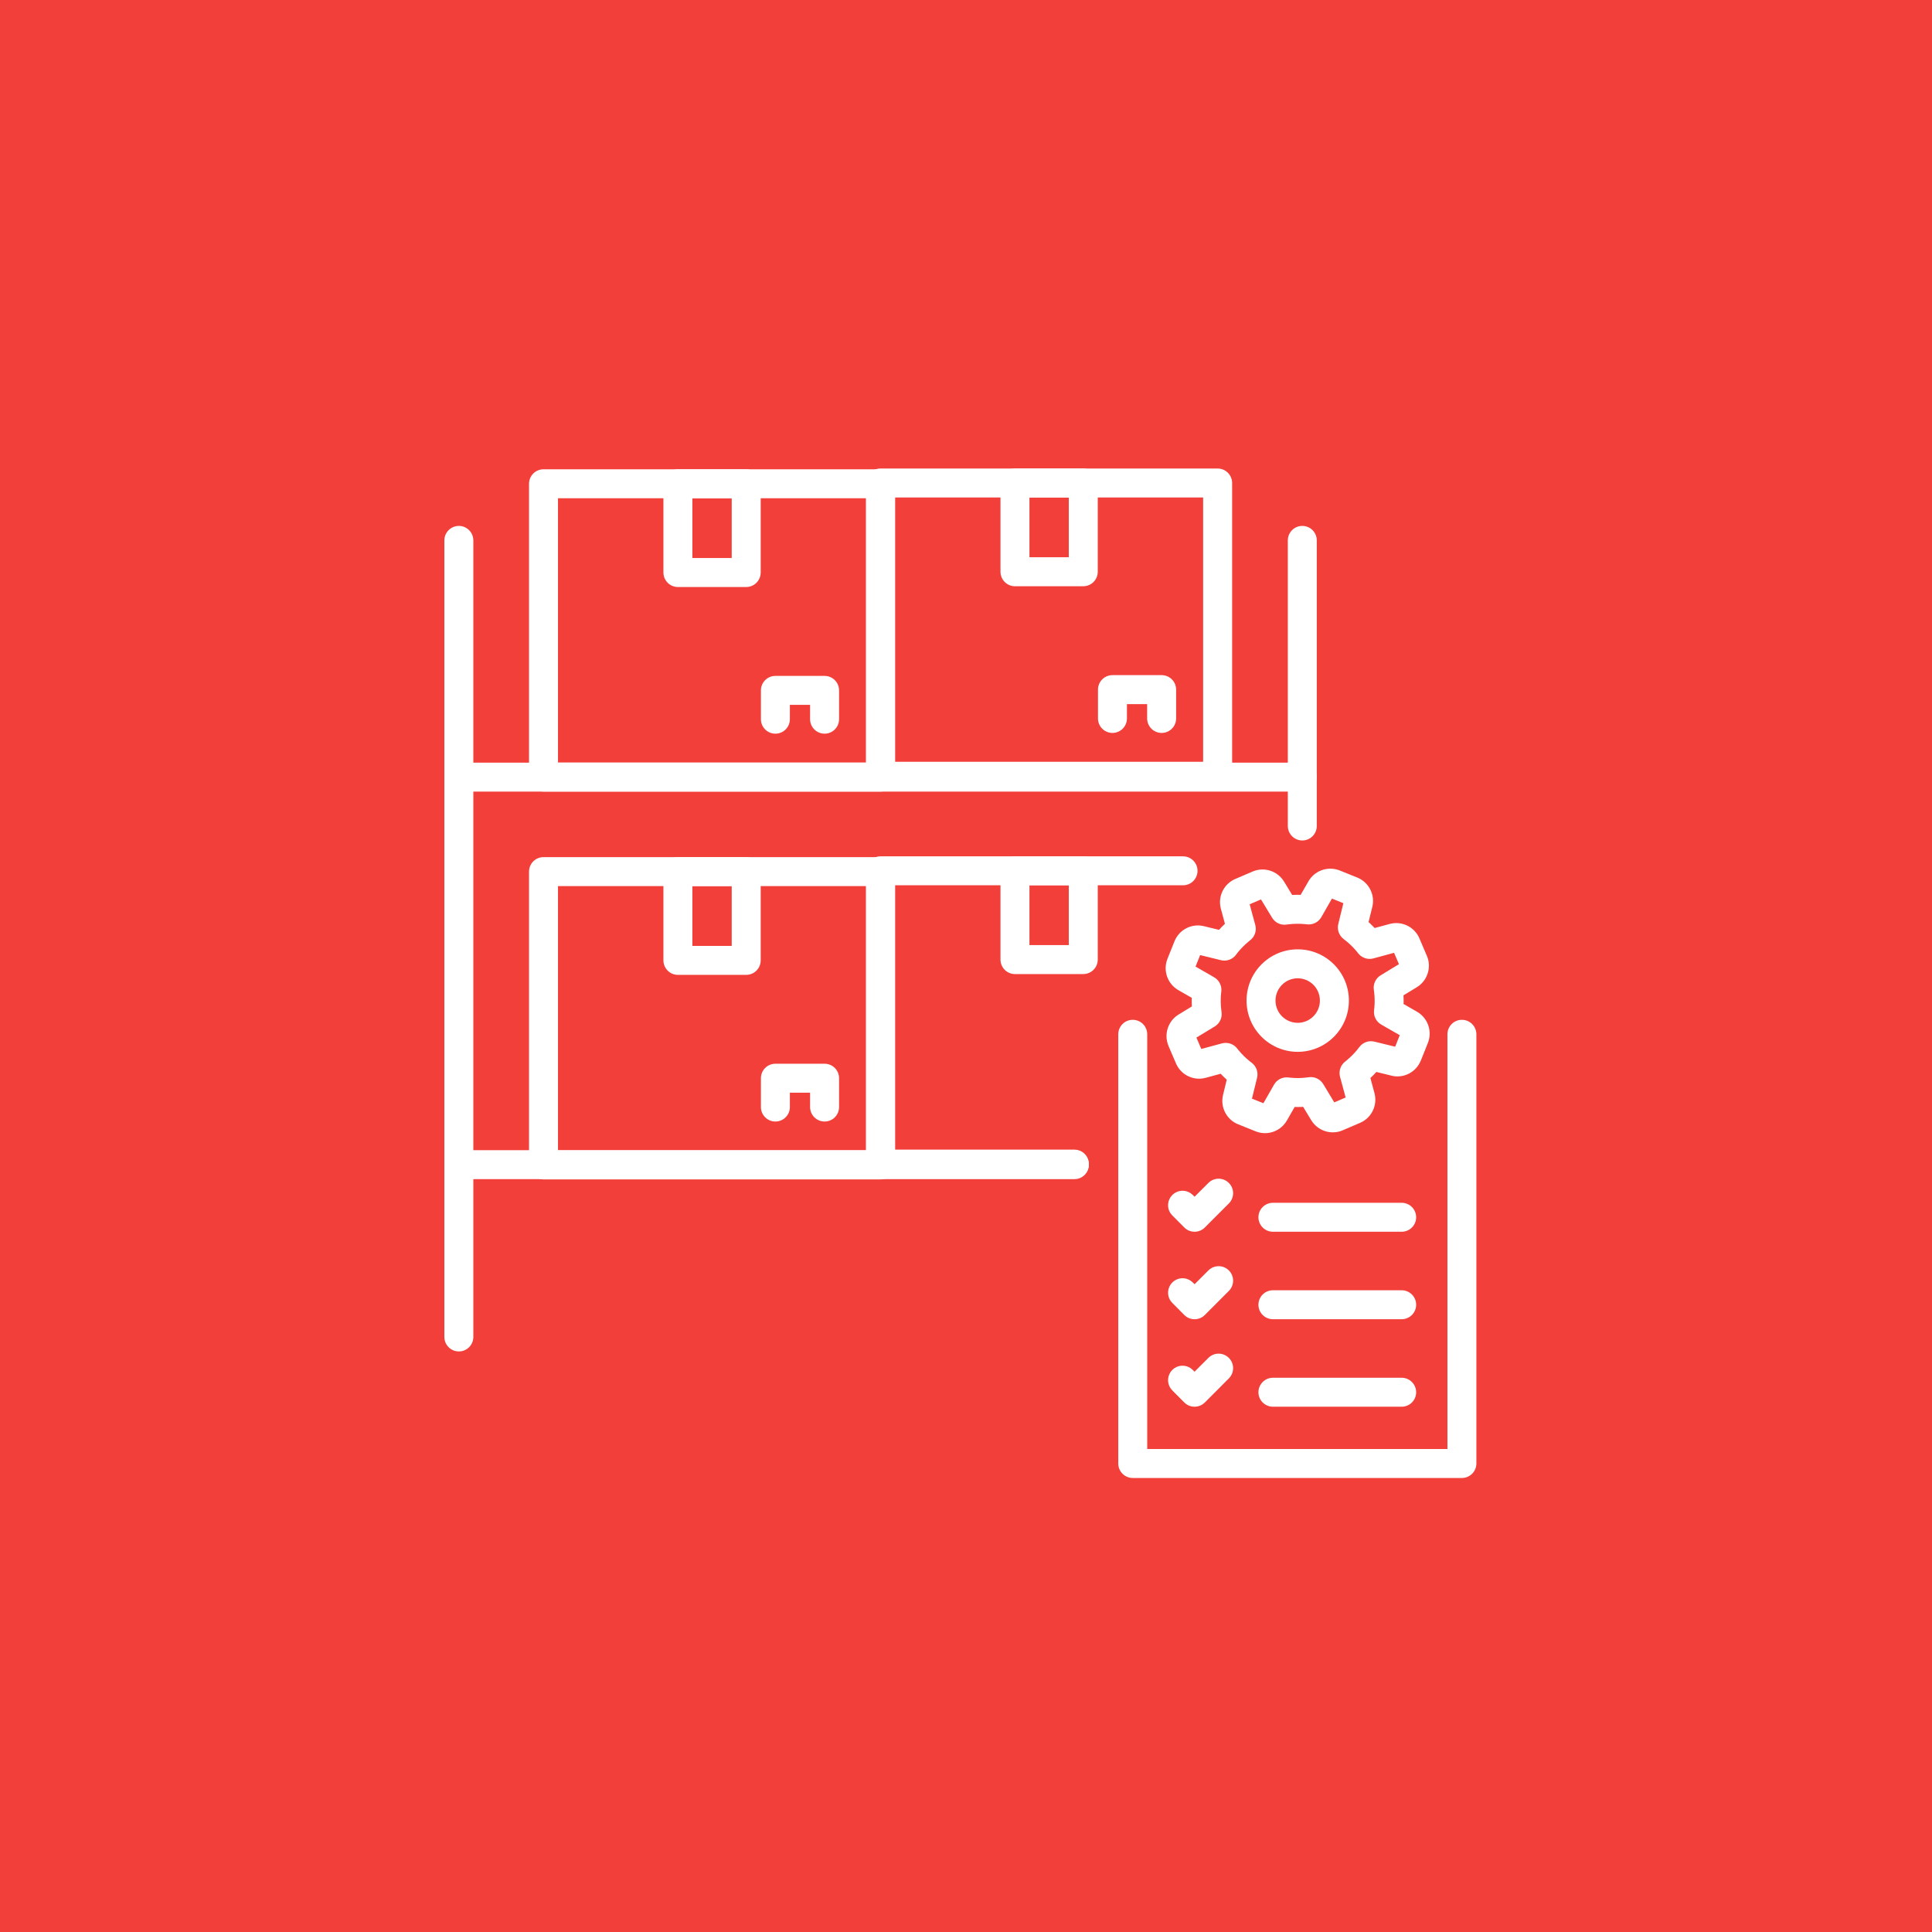
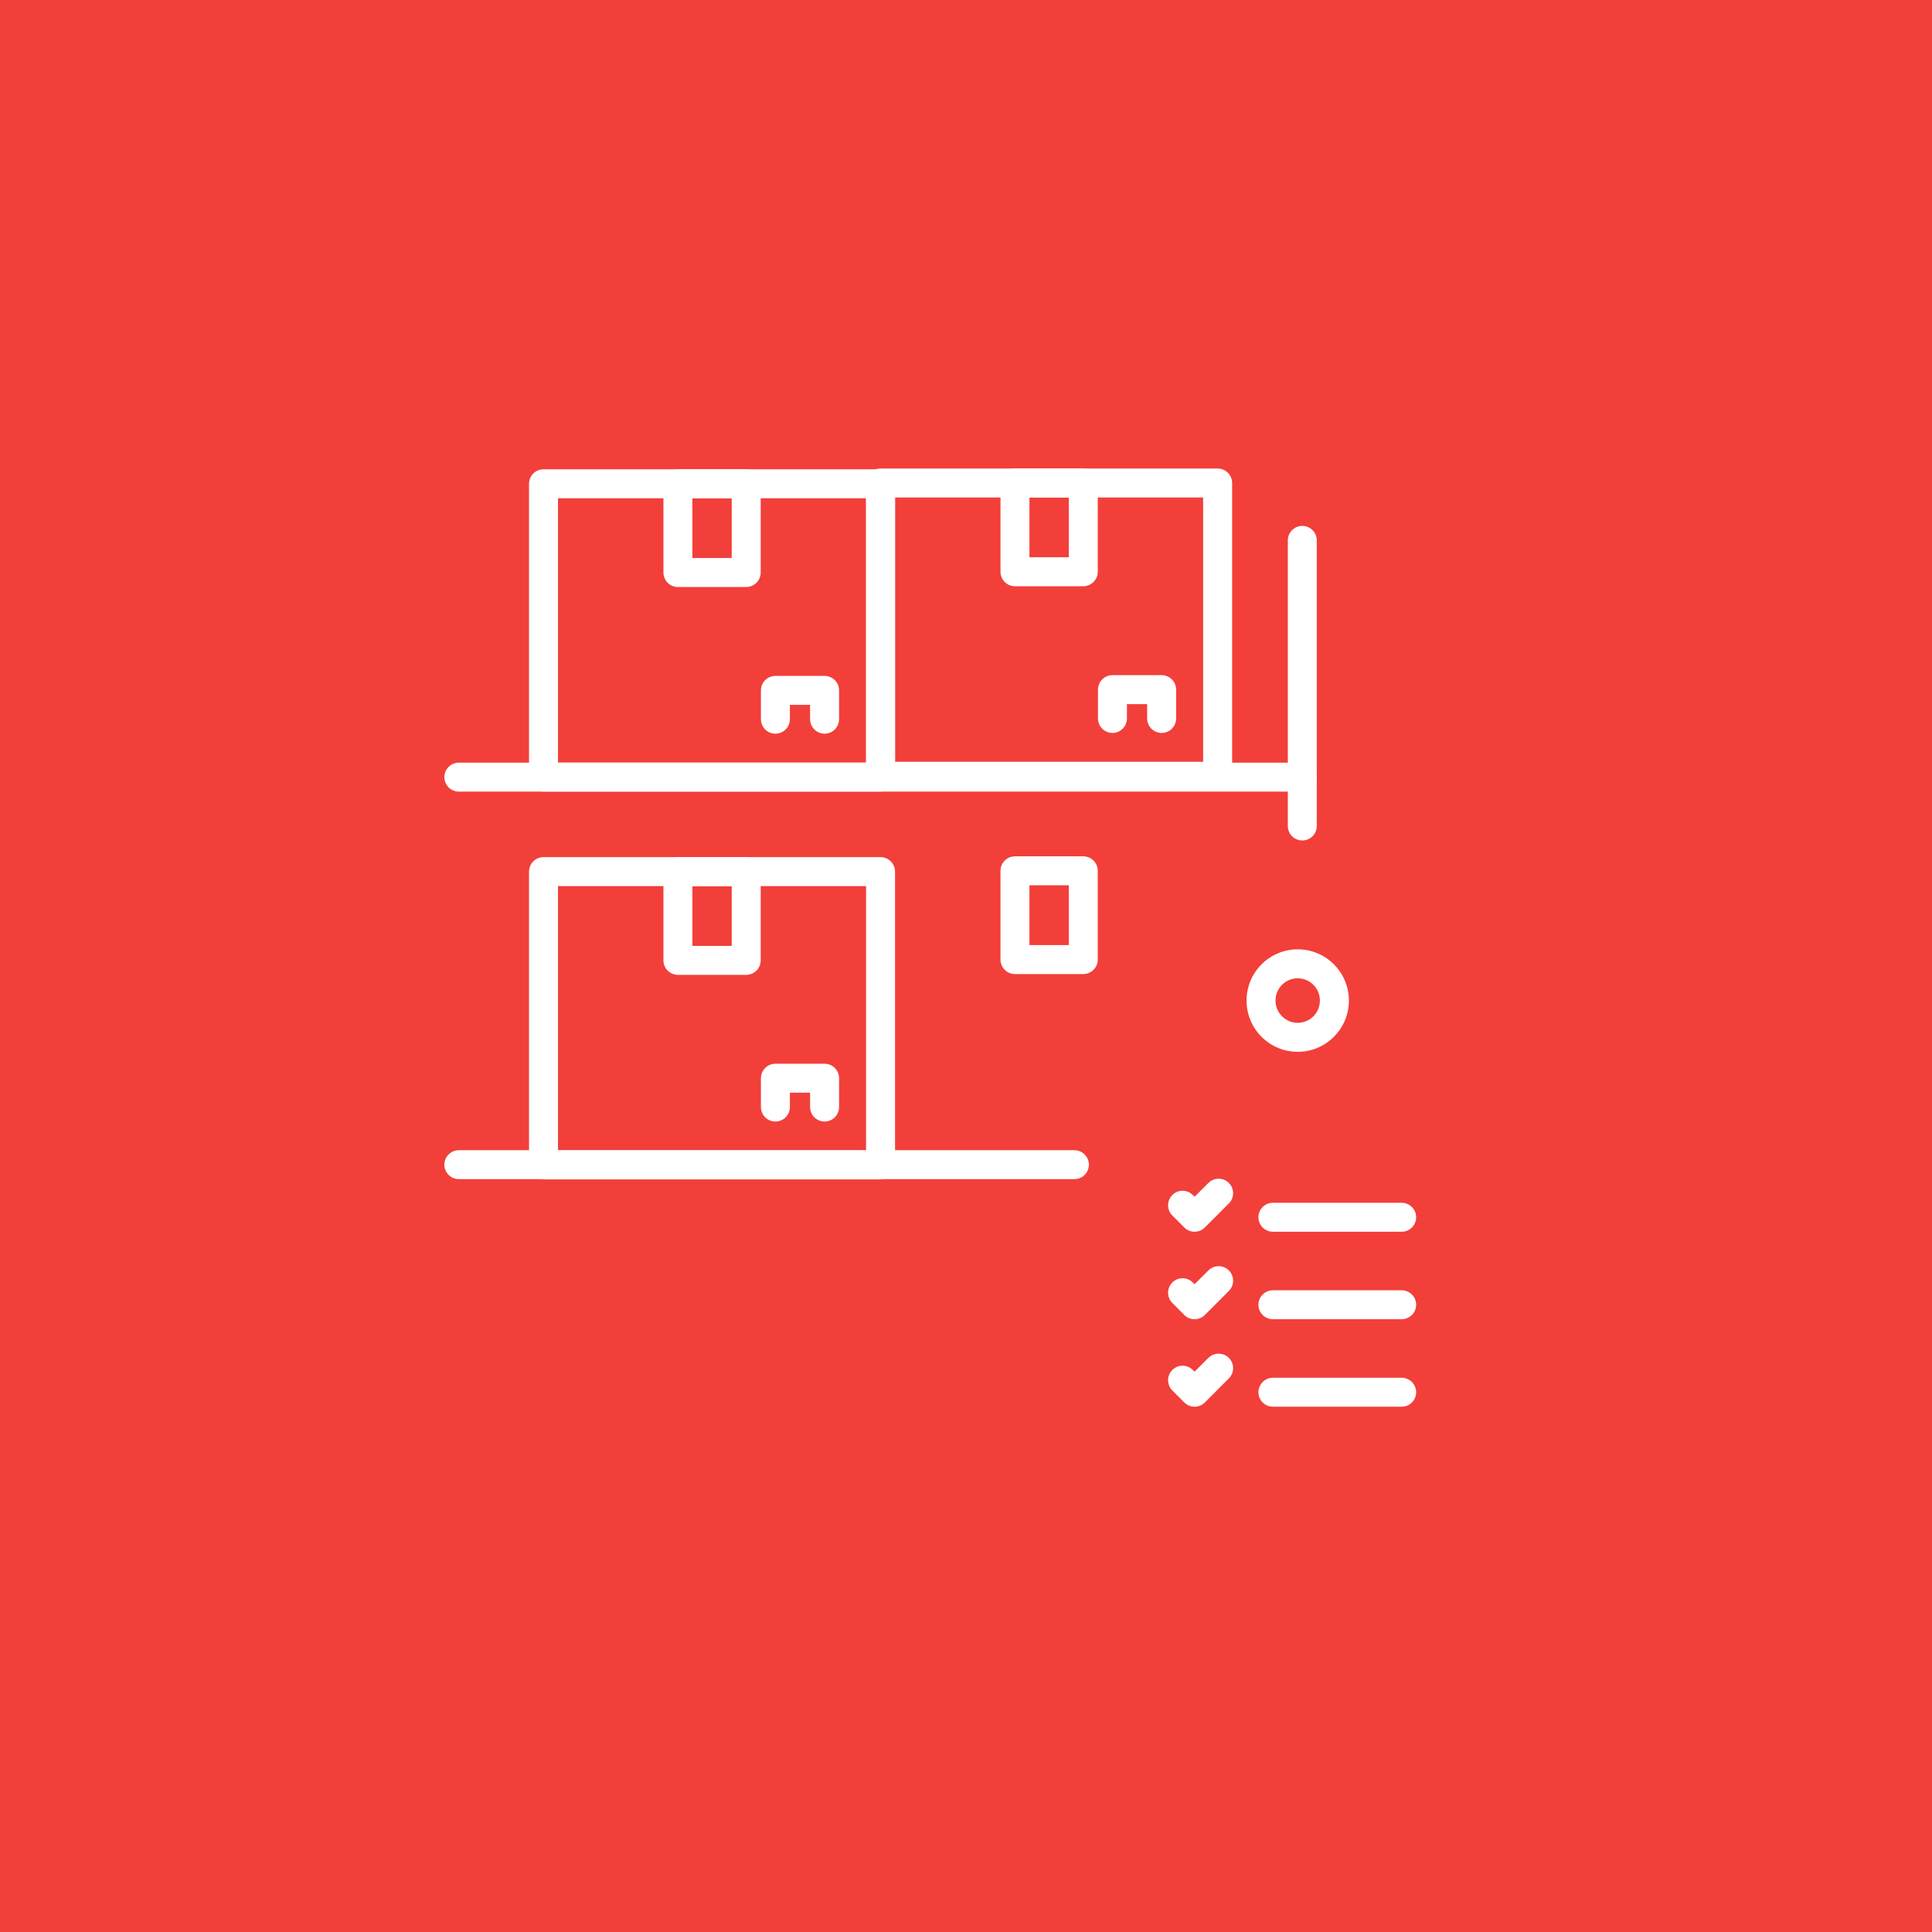
<svg xmlns="http://www.w3.org/2000/svg" width="80" height="80" viewBox="0 0 80 80" fill="none">
  <rect width="80" height="80" fill="#F23F3A" />
-   <path d="M18.4 55.36V22.377C18.4 22.046 18.669 21.777 19 21.777C19.331 21.777 19.6 22.046 19.6 22.377V55.36C19.6 55.692 19.331 55.96 19 55.96C18.669 55.96 18.4 55.692 18.4 55.36Z" fill="white" />
  <path d="M53.326 34.202V22.377C53.326 22.046 53.594 21.777 53.926 21.777C54.257 21.777 54.525 22.046 54.525 22.377V34.202C54.525 34.533 54.257 34.802 53.926 34.802C53.595 34.802 53.326 34.533 53.326 34.202Z" fill="white" />
  <path d="M53.926 31.579C54.257 31.579 54.526 31.848 54.526 32.179C54.526 32.51 54.257 32.779 53.926 32.779H19C18.669 32.779 18.4 32.51 18.4 32.179C18.4 31.848 18.669 31.579 19 31.579H53.926Z" fill="white" />
  <path d="M44.489 47.627L44.609 47.639C44.883 47.695 45.089 47.937 45.089 48.227C45.089 48.517 44.883 48.759 44.609 48.815L44.489 48.826H19C18.669 48.826 18.4 48.558 18.4 48.227C18.4 47.895 18.669 47.627 19 47.627H44.489Z" fill="white" />
  <path d="M36.462 19.432C36.793 19.432 37.062 19.7 37.062 20.032V32.176C37.062 32.507 36.793 32.776 36.462 32.776H22.506C22.174 32.776 21.906 32.507 21.906 32.176V20.032C21.906 19.7 22.174 19.432 22.506 19.432H36.462ZM23.105 31.575H35.862V20.631H23.105V31.575Z" fill="white" />
  <path d="M30.898 19.432C31.23 19.432 31.499 19.7 31.499 20.032V23.706C31.499 24.038 31.23 24.307 30.898 24.307H28.07C27.739 24.307 27.471 24.038 27.471 23.706V20.032C27.471 19.7 27.739 19.432 28.07 19.432H30.898ZM28.67 23.107H30.299V20.631H28.67V23.107Z" fill="white" />
  <path d="M33.544 29.781V29.187H32.707V29.781C32.707 30.112 32.439 30.38 32.107 30.38C31.776 30.38 31.508 30.112 31.508 29.781V28.587C31.508 28.256 31.776 27.988 32.107 27.988H34.145C34.476 27.988 34.744 28.256 34.744 28.587V29.781C34.744 30.112 34.476 30.38 34.145 30.38C33.813 30.38 33.544 30.112 33.544 29.781Z" fill="white" />
  <path d="M50.419 19.4C50.75 19.4 51.02 19.669 51.02 20V32.145C51.019 32.476 50.75 32.744 50.419 32.744H36.463C36.132 32.744 35.863 32.476 35.863 32.145V20C35.863 19.669 36.132 19.4 36.463 19.4H50.419ZM37.062 31.544H49.819V20.6H37.062V31.544Z" fill="white" />
  <path d="M44.855 19.4C45.187 19.4 45.456 19.669 45.456 20V23.675C45.456 24.006 45.187 24.275 44.855 24.275H42.027C41.696 24.275 41.428 24.006 41.428 23.675V20C41.428 19.669 41.696 19.4 42.027 19.4H44.855ZM42.627 23.075H44.256V20.6H42.627V23.075Z" fill="white" />
  <path d="M47.501 29.75V29.156H46.664V29.75C46.664 30.081 46.396 30.349 46.065 30.349C45.733 30.349 45.465 30.081 45.465 29.75V28.556C45.465 28.225 45.733 27.956 46.065 27.956H48.102C48.433 27.957 48.701 28.225 48.701 28.556V29.75C48.701 30.081 48.433 30.349 48.102 30.349C47.77 30.349 47.501 30.081 47.501 29.75Z" fill="white" />
  <path d="M36.462 35.492C36.793 35.492 37.062 35.76 37.062 36.092V48.236C37.062 48.567 36.793 48.836 36.462 48.836H22.506C22.174 48.836 21.906 48.567 21.906 48.236V36.092C21.906 35.76 22.174 35.492 22.506 35.492H36.462ZM23.105 47.636H35.862V36.691H23.105V47.636Z" fill="white" />
  <path d="M30.898 35.492C31.23 35.492 31.499 35.76 31.499 36.092V39.766C31.499 40.098 31.23 40.367 30.898 40.367H28.07C27.739 40.367 27.471 40.098 27.471 39.766V36.092C27.471 35.76 27.739 35.492 28.07 35.492H30.898ZM28.67 39.167H30.299V36.691H28.67V39.167Z" fill="white" />
  <path d="M33.544 45.841V45.246H32.707V45.841C32.707 46.172 32.439 46.44 32.107 46.44C31.776 46.44 31.508 46.172 31.508 45.841V44.646C31.508 44.315 31.776 44.047 32.107 44.047H34.145C34.476 44.047 34.744 44.315 34.744 44.646V45.841C34.744 46.172 34.476 46.44 34.145 46.44C33.813 46.44 33.544 46.172 33.544 45.841Z" fill="white" />
-   <path d="M48.986 35.459C49.318 35.459 49.587 35.727 49.587 36.059C49.587 36.39 49.318 36.658 48.986 36.658H37.062V47.603H44.489L44.61 47.615C44.884 47.672 45.089 47.913 45.089 48.203C45.089 48.493 44.884 48.735 44.61 48.791L44.489 48.803H36.463C36.132 48.803 35.863 48.535 35.863 48.203V36.059C35.863 35.727 36.132 35.459 36.463 35.459H48.986Z" fill="white" />
  <path d="M44.855 35.459C45.187 35.459 45.456 35.727 45.456 36.059V39.734C45.456 40.065 45.187 40.334 44.855 40.334H42.027C41.696 40.334 41.428 40.065 41.428 39.734V36.059C41.428 35.727 41.696 35.459 42.027 35.459H44.855ZM42.627 39.134H44.256V36.658H42.627V39.134Z" fill="white" />
-   <path d="M46.305 42.828C46.305 42.497 46.573 42.228 46.904 42.228C47.236 42.228 47.504 42.497 47.504 42.828V60H59.935V42.828C59.935 42.497 60.203 42.228 60.534 42.228C60.865 42.228 61.134 42.497 61.134 42.828V60.6C61.134 60.931 60.865 61.2 60.534 61.2H46.904C46.573 61.2 46.305 60.931 46.305 60.6V42.828Z" fill="white" />
  <path d="M54.654 41.432C54.654 40.921 54.242 40.509 53.735 40.509C53.229 40.509 52.816 40.921 52.816 41.432C52.816 41.942 53.229 42.353 53.735 42.353C54.242 42.353 54.654 41.942 54.654 41.432ZM55.855 41.432C55.854 42.602 54.907 43.554 53.735 43.554C52.564 43.553 51.617 42.602 51.617 41.432C51.617 40.261 52.564 39.31 53.735 39.31C54.907 39.31 55.855 40.261 55.855 41.432Z" fill="white" />
-   <path d="M54.179 36.494C54.422 36.073 54.922 35.876 55.383 36.013L55.474 36.044L56.196 36.335C56.651 36.517 56.914 36.986 56.843 37.46L56.824 37.555L56.669 38.182L56.721 38.228L56.729 38.236L56.793 38.297L56.804 38.308C56.818 38.321 56.83 38.335 56.84 38.345L56.875 38.38C56.881 38.386 56.901 38.407 56.921 38.428L57.54 38.26L57.635 38.239C58.078 38.16 58.52 38.376 58.734 38.77L58.776 38.858L59.082 39.575L59.117 39.665C59.265 40.122 59.081 40.628 58.664 40.881L58.115 41.215C58.116 41.243 58.118 41.269 58.118 41.29L58.121 41.4V41.489C58.121 41.518 58.119 41.547 58.118 41.573L58.675 41.893L58.676 41.894C59.125 42.153 59.318 42.705 59.125 43.188V43.189L58.835 43.913L58.834 43.912C58.653 44.367 58.185 44.632 57.71 44.56L57.616 44.54L56.991 44.387C56.985 44.393 56.98 44.399 56.975 44.405C56.963 44.417 56.954 44.427 56.946 44.437L56.937 44.446C56.931 44.451 56.892 44.494 56.866 44.521C56.852 44.534 56.839 44.547 56.83 44.557C56.818 44.568 56.81 44.575 56.803 44.582L56.793 44.592C56.787 44.598 56.766 44.617 56.745 44.638L56.913 45.26L56.934 45.355C57.017 45.828 56.766 46.303 56.317 46.495L55.6 46.802L55.601 46.803C55.121 47.01 54.563 46.828 54.294 46.383L53.96 45.832C53.933 45.834 53.907 45.835 53.886 45.835L53.887 45.836C53.86 45.837 53.82 45.838 53.778 45.838H53.69C53.661 45.838 53.633 45.837 53.609 45.836L53.289 46.396L53.288 46.397C53.03 46.846 52.478 47.041 51.995 46.847L51.993 46.846L51.272 46.556V46.557C50.786 46.363 50.52 45.841 50.644 45.336L50.797 44.708C50.791 44.702 50.785 44.697 50.78 44.692C50.767 44.68 50.757 44.67 50.747 44.661L50.739 44.654C50.733 44.649 50.69 44.609 50.663 44.582C50.65 44.569 50.637 44.555 50.627 44.545C50.617 44.534 50.609 44.527 50.602 44.52L50.592 44.509C50.586 44.503 50.567 44.483 50.546 44.461L49.928 44.629C49.455 44.758 48.964 44.542 48.736 44.119L48.694 44.032L48.386 43.314L48.387 43.313C48.182 42.834 48.362 42.277 48.805 42.008H48.806L49.353 41.674C49.352 41.645 49.351 41.618 49.35 41.597V41.596C49.349 41.568 49.348 41.529 49.348 41.489V41.382C49.348 41.371 49.349 41.359 49.349 41.341C49.349 41.334 49.349 41.326 49.349 41.318L48.791 40.998L48.79 40.997C48.341 40.738 48.15 40.185 48.342 39.703L48.632 38.979C48.825 38.494 49.346 38.226 49.852 38.351L50.475 38.503C50.481 38.497 50.487 38.492 50.493 38.487C50.504 38.474 50.513 38.464 50.522 38.454L50.53 38.446C50.534 38.441 50.574 38.397 50.601 38.37C50.614 38.357 50.628 38.344 50.638 38.334C50.649 38.324 50.657 38.316 50.663 38.309L50.674 38.299C50.681 38.293 50.7 38.273 50.722 38.252L50.554 37.631L50.533 37.536C50.45 37.064 50.701 36.589 51.15 36.396H51.151L51.866 36.089C52.346 35.882 52.904 36.064 53.172 36.508L53.506 37.058C53.534 37.057 53.559 37.056 53.58 37.055L53.69 37.052H53.778L53.796 37.053C53.807 37.053 53.82 37.054 53.837 37.054C53.843 37.054 53.85 37.054 53.858 37.054L54.179 36.495V36.494ZM54.713 37.978C54.595 38.184 54.366 38.301 54.129 38.276C54.118 38.275 54.108 38.274 54.098 38.273C54.088 38.272 54.078 38.271 54.069 38.27V38.269C54.061 38.268 54.054 38.267 54.048 38.267C54.041 38.266 54.038 38.266 54.034 38.266C54.026 38.265 54.029 38.266 54.035 38.266C54.028 38.266 54.02 38.265 54.013 38.264C53.987 38.262 53.959 38.26 53.92 38.258V38.257C53.904 38.256 53.888 38.256 53.878 38.255C53.865 38.254 53.858 38.254 53.853 38.254V38.253C53.843 38.253 53.832 38.254 53.818 38.253L53.758 38.252H53.69C53.674 38.252 53.656 38.253 53.624 38.254H53.621C53.586 38.255 53.563 38.257 53.54 38.258H53.527C53.53 38.258 53.53 38.258 53.521 38.259C53.515 38.26 53.512 38.26 53.502 38.261C53.495 38.262 53.487 38.261 53.477 38.262L53.478 38.263C53.459 38.265 53.441 38.266 53.422 38.268C53.405 38.269 53.388 38.27 53.37 38.272L53.371 38.273C53.366 38.273 53.361 38.273 53.332 38.278C53.326 38.279 53.32 38.28 53.314 38.281C53.308 38.281 53.305 38.281 53.3 38.282C53.296 38.282 53.293 38.282 53.29 38.282C53.289 38.283 53.288 38.283 53.288 38.283C53.045 38.324 52.803 38.212 52.675 38.002L52.215 37.243L51.746 37.445L51.979 38.303C52.044 38.542 51.955 38.796 51.755 38.943L51.753 38.945C51.751 38.947 51.748 38.949 51.745 38.953C51.74 38.956 51.737 38.96 51.733 38.963C51.726 38.968 51.72 38.973 51.715 38.977C51.71 38.981 51.706 38.984 51.703 38.987C51.695 38.992 51.694 38.993 51.695 38.992L51.69 38.997C51.667 39.017 51.645 39.037 51.616 39.063L51.615 39.062C51.605 39.07 51.597 39.079 51.588 39.086C51.579 39.095 51.569 39.103 51.56 39.112C51.545 39.125 51.537 39.134 51.503 39.166C51.493 39.176 51.483 39.185 51.476 39.193C51.465 39.203 51.458 39.211 51.451 39.218C51.436 39.233 51.437 39.233 51.401 39.271C51.39 39.283 51.379 39.294 51.37 39.304C51.359 39.316 51.35 39.327 51.341 39.336C51.333 39.346 51.323 39.357 51.309 39.374L51.306 39.377C51.282 39.406 51.261 39.429 51.242 39.453L51.243 39.453C51.243 39.453 51.24 39.455 51.234 39.464C51.228 39.472 51.216 39.489 51.202 39.507C51.195 39.515 51.19 39.522 51.187 39.526C51.185 39.528 51.184 39.53 51.183 39.532C51.039 39.728 50.791 39.817 50.555 39.759L49.696 39.548L49.505 40.024L50.274 40.466C50.481 40.585 50.598 40.815 50.572 41.052C50.571 41.061 50.57 41.07 50.569 41.08C50.568 41.09 50.566 41.101 50.565 41.112L50.562 41.138C50.562 41.141 50.561 41.143 50.561 41.145L50.56 41.165C50.558 41.189 50.555 41.215 50.553 41.247L50.554 41.248C50.553 41.269 50.552 41.288 50.551 41.3C50.551 41.309 50.549 41.314 50.549 41.319L50.55 41.32C50.55 41.331 50.55 41.343 50.549 41.361C50.549 41.372 50.549 41.386 50.548 41.401V41.489L50.55 41.556V41.559L50.553 41.638L50.554 41.653C50.554 41.654 50.555 41.656 50.555 41.658C50.556 41.664 50.555 41.668 50.556 41.677C50.557 41.684 50.558 41.692 50.559 41.702L50.568 41.795L50.57 41.808H50.569L50.575 41.847L50.577 41.865C50.577 41.872 50.578 41.876 50.578 41.88C50.579 41.884 50.579 41.888 50.58 41.89C50.58 41.891 50.579 41.892 50.58 41.893C50.62 42.135 50.509 42.377 50.3 42.504L49.541 42.964L49.743 43.436L50.597 43.204L50.688 43.188C50.899 43.164 51.11 43.254 51.239 43.429L51.241 43.431L51.248 43.44L51.258 43.453C51.265 43.461 51.273 43.47 51.28 43.479C51.284 43.484 51.289 43.49 51.293 43.495L51.356 43.568L51.382 43.597C51.389 43.605 51.395 43.612 51.402 43.619L51.452 43.672L51.488 43.709C51.498 43.72 51.506 43.728 51.513 43.735C51.527 43.749 51.528 43.748 51.565 43.783C51.577 43.795 51.589 43.806 51.599 43.815C51.609 43.824 51.617 43.832 51.625 43.839L51.669 43.876L51.672 43.879C51.701 43.904 51.725 43.924 51.749 43.944H51.748C51.748 43.943 51.749 43.944 51.759 43.952C51.763 43.955 51.77 43.96 51.778 43.966C51.796 43.98 51.813 43.993 51.82 43.998C51.822 44.001 51.824 44.002 51.826 44.003C52.021 44.147 52.111 44.394 52.053 44.629L51.841 45.492L52.315 45.682L52.755 44.913L52.804 44.84C52.931 44.679 53.134 44.592 53.342 44.615C53.351 44.617 53.36 44.617 53.37 44.618C53.378 44.619 53.387 44.62 53.396 44.62C53.398 44.621 53.4 44.621 53.402 44.621H53.401C53.408 44.622 53.414 44.623 53.419 44.623C53.422 44.624 53.426 44.624 53.428 44.624C53.431 44.625 53.432 44.625 53.434 44.625H53.431L53.455 44.627C53.482 44.63 53.51 44.631 53.548 44.633H53.547C53.564 44.634 53.579 44.635 53.589 44.636C53.603 44.637 53.609 44.637 53.615 44.637H53.614C53.646 44.638 53.669 44.639 53.69 44.639H53.778C53.794 44.639 53.812 44.638 53.843 44.637H53.845C53.88 44.636 53.905 44.635 53.927 44.633L53.941 44.632C53.942 44.632 53.944 44.632 53.947 44.632C53.953 44.632 53.955 44.631 53.964 44.63C53.971 44.63 53.98 44.629 53.99 44.628L54.044 44.623C54.061 44.622 54.078 44.62 54.095 44.618C54.1 44.618 54.105 44.618 54.134 44.614L54.153 44.611C54.159 44.61 54.163 44.61 54.167 44.61C54.171 44.609 54.175 44.609 54.177 44.609C54.178 44.608 54.179 44.608 54.18 44.608C54.422 44.567 54.665 44.679 54.792 44.889L55.25 45.647L55.72 45.445L55.488 44.588C55.423 44.349 55.513 44.094 55.712 43.948C55.709 43.95 55.707 43.952 55.708 43.95L55.723 43.939L55.735 43.928C55.743 43.921 55.752 43.915 55.761 43.907C55.77 43.901 55.778 43.893 55.786 43.886C55.806 43.869 55.827 43.851 55.852 43.828C55.861 43.82 55.871 43.813 55.879 43.805C55.889 43.797 55.897 43.788 55.907 43.78C55.92 43.767 55.928 43.759 55.953 43.735L55.991 43.699C56.002 43.688 56.01 43.68 56.017 43.673C56.03 43.66 56.03 43.658 56.058 43.628C56.072 43.613 56.086 43.599 56.097 43.587C56.109 43.575 56.118 43.565 56.126 43.555C56.135 43.545 56.144 43.534 56.159 43.517L56.161 43.514C56.186 43.485 56.205 43.461 56.225 43.437L56.233 43.427C56.236 43.423 56.241 43.416 56.247 43.407C56.261 43.389 56.275 43.372 56.28 43.365C56.282 43.363 56.284 43.361 56.285 43.36C56.428 43.163 56.676 43.074 56.913 43.132L57.771 43.342L57.961 42.865L57.193 42.425C56.986 42.306 56.87 42.076 56.896 41.839C56.897 41.831 56.898 41.821 56.899 41.811C56.9 41.801 56.901 41.79 56.903 41.78C56.903 41.773 56.903 41.767 56.904 41.762C56.904 41.759 56.904 41.755 56.905 41.752L56.91 41.717C56.913 41.693 56.913 41.667 56.915 41.632C56.916 41.615 56.918 41.6 56.918 41.59C56.919 41.577 56.919 41.57 56.919 41.565C56.92 41.533 56.921 41.51 56.921 41.489V41.4C56.921 41.383 56.92 41.365 56.919 41.334V41.331C56.918 41.296 56.918 41.273 56.916 41.25L56.915 41.238C56.916 41.241 56.915 41.24 56.914 41.231C56.914 41.226 56.914 41.221 56.913 41.213L56.91 41.188C56.907 41.15 56.905 41.121 56.902 41.092L56.901 41.083C56.9 41.077 56.899 41.067 56.896 41.047C56.895 41.04 56.894 41.031 56.893 41.024C56.892 41.018 56.892 41.015 56.891 41.01C56.891 41.006 56.89 41.003 56.89 41C56.89 40.998 56.889 40.997 56.889 40.996C56.849 40.755 56.96 40.513 57.169 40.386L57.927 39.924L57.725 39.453L56.872 39.685C56.642 39.748 56.395 39.668 56.245 39.481C56.228 39.459 56.225 39.455 56.221 39.45C56.218 39.446 56.215 39.442 56.211 39.438C56.204 39.429 56.197 39.42 56.19 39.411C56.183 39.403 56.175 39.395 56.168 39.386V39.385C56.152 39.366 56.134 39.345 56.112 39.321V39.32C56.093 39.298 56.083 39.288 56.073 39.278L56.067 39.271C56.051 39.254 56.045 39.247 56.017 39.218L55.955 39.156V39.155C55.94 39.141 55.925 39.127 55.91 39.114L55.848 39.056L55.843 39.052C55.832 39.042 55.82 39.031 55.799 39.014L55.796 39.011C55.768 38.987 55.744 38.967 55.72 38.948L55.709 38.94C55.702 38.934 55.684 38.921 55.666 38.907V38.906C55.659 38.9 55.652 38.896 55.649 38.893C55.646 38.891 55.644 38.889 55.643 38.888C55.447 38.744 55.358 38.497 55.415 38.261L55.626 37.399L55.153 37.208L54.713 37.978ZM55.807 37.305H55.809L55.974 36.892L55.807 37.305ZM55.809 37.305H55.807L55.974 36.892L55.809 37.305Z" fill="white" />
  <path d="M50.036 48.984C50.27 48.749 50.65 48.749 50.884 48.983C51.119 49.217 51.119 49.597 50.885 49.831L49.889 50.828C49.777 50.941 49.624 51.004 49.465 51.004C49.305 51.004 49.152 50.941 49.04 50.828L48.543 50.329L48.465 50.236C48.312 50.003 48.338 49.686 48.544 49.481C48.749 49.276 49.066 49.251 49.298 49.406L49.392 49.482L49.465 49.554L50.036 48.984Z" fill="white" />
  <path d="M50.036 52.606C50.27 52.372 50.65 52.371 50.884 52.605C51.119 52.839 51.119 53.219 50.885 53.454L49.889 54.451C49.777 54.564 49.624 54.627 49.465 54.627C49.305 54.627 49.152 54.564 49.04 54.451L48.543 53.952L48.465 53.858C48.312 53.625 48.338 53.308 48.544 53.103C48.749 52.899 49.066 52.874 49.298 53.028L49.392 53.104L49.465 53.177L50.036 52.606Z" fill="white" />
  <path d="M50.036 56.228C50.27 55.993 50.65 55.993 50.884 56.227C51.119 56.461 51.119 56.841 50.885 57.076L49.889 58.074C49.776 58.186 49.624 58.249 49.464 58.249C49.305 58.249 49.152 58.186 49.039 58.073L48.542 57.574L48.465 57.479C48.312 57.246 48.338 56.93 48.543 56.725C48.749 56.52 49.066 56.496 49.298 56.65L49.392 56.727L49.464 56.799L50.036 56.228Z" fill="white" />
  <path d="M58.04 57.05C58.371 57.05 58.64 57.319 58.64 57.65C58.64 57.981 58.371 58.249 58.04 58.249H52.709C52.378 58.249 52.109 57.981 52.109 57.65C52.109 57.319 52.378 57.05 52.709 57.05H58.04Z" fill="white" />
  <path d="M58.04 53.427C58.371 53.427 58.64 53.695 58.64 54.027C58.64 54.358 58.371 54.626 58.04 54.626H52.709C52.378 54.626 52.109 54.358 52.109 54.027C52.109 53.695 52.378 53.427 52.709 53.427H58.04Z" fill="white" />
  <path d="M58.04 49.805C58.371 49.805 58.64 50.073 58.64 50.405C58.64 50.736 58.371 51.004 58.04 51.004H52.709C52.378 51.004 52.109 50.736 52.109 50.405C52.109 50.073 52.378 49.805 52.709 49.805H58.04Z" fill="white" />
</svg>